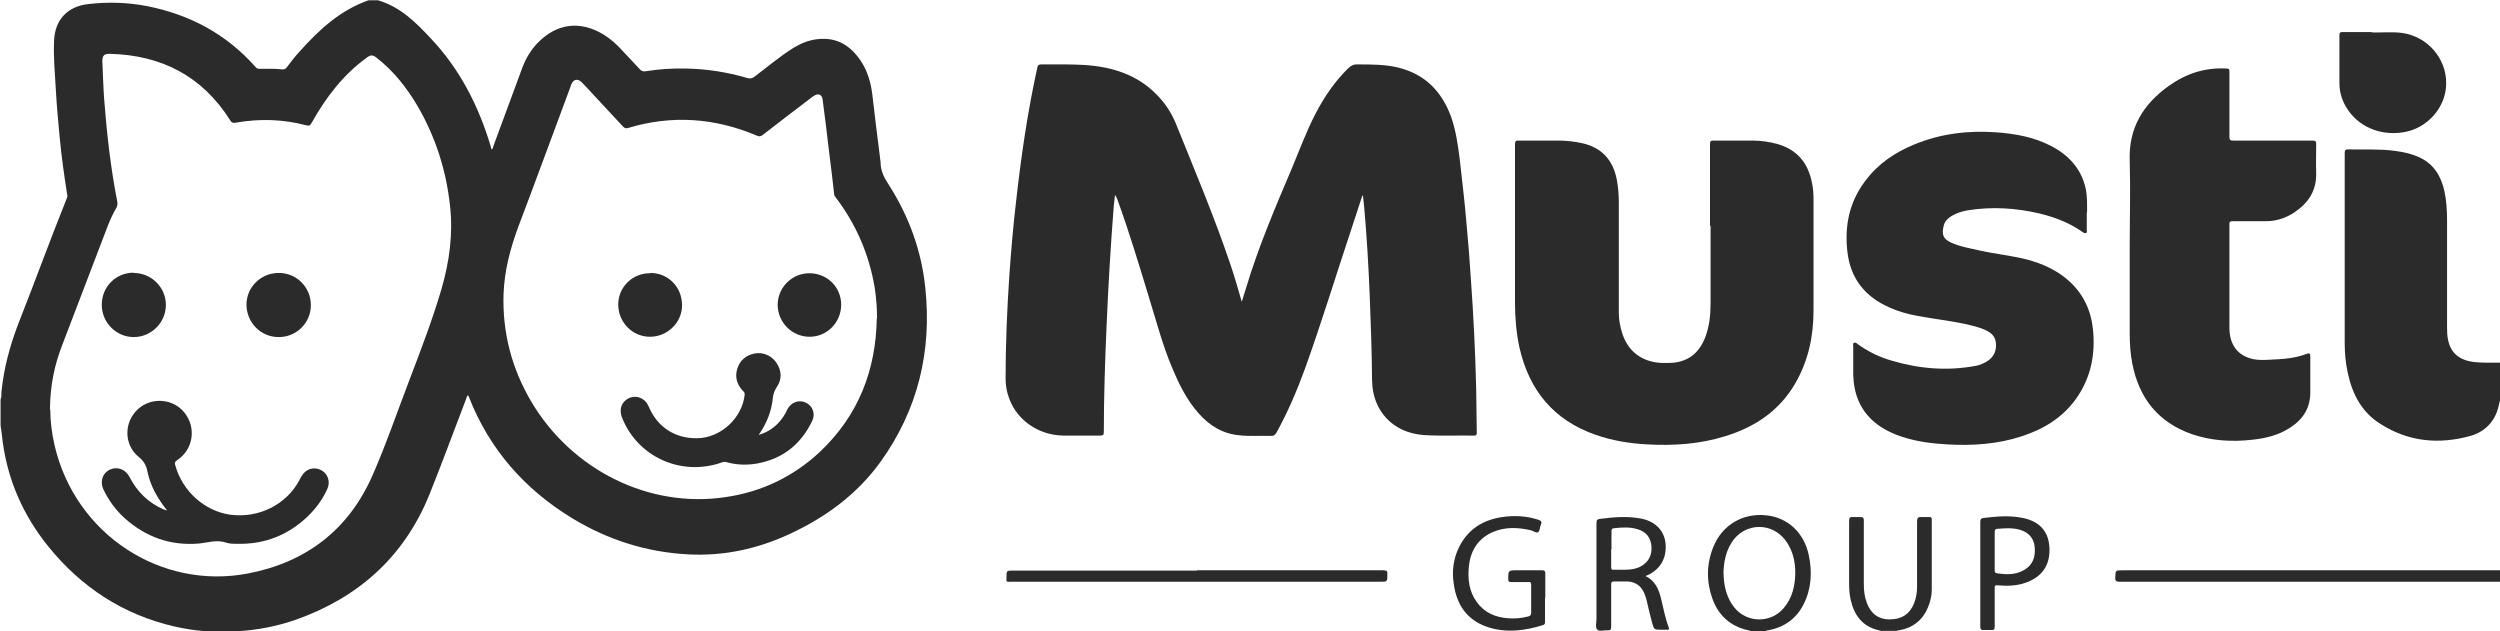
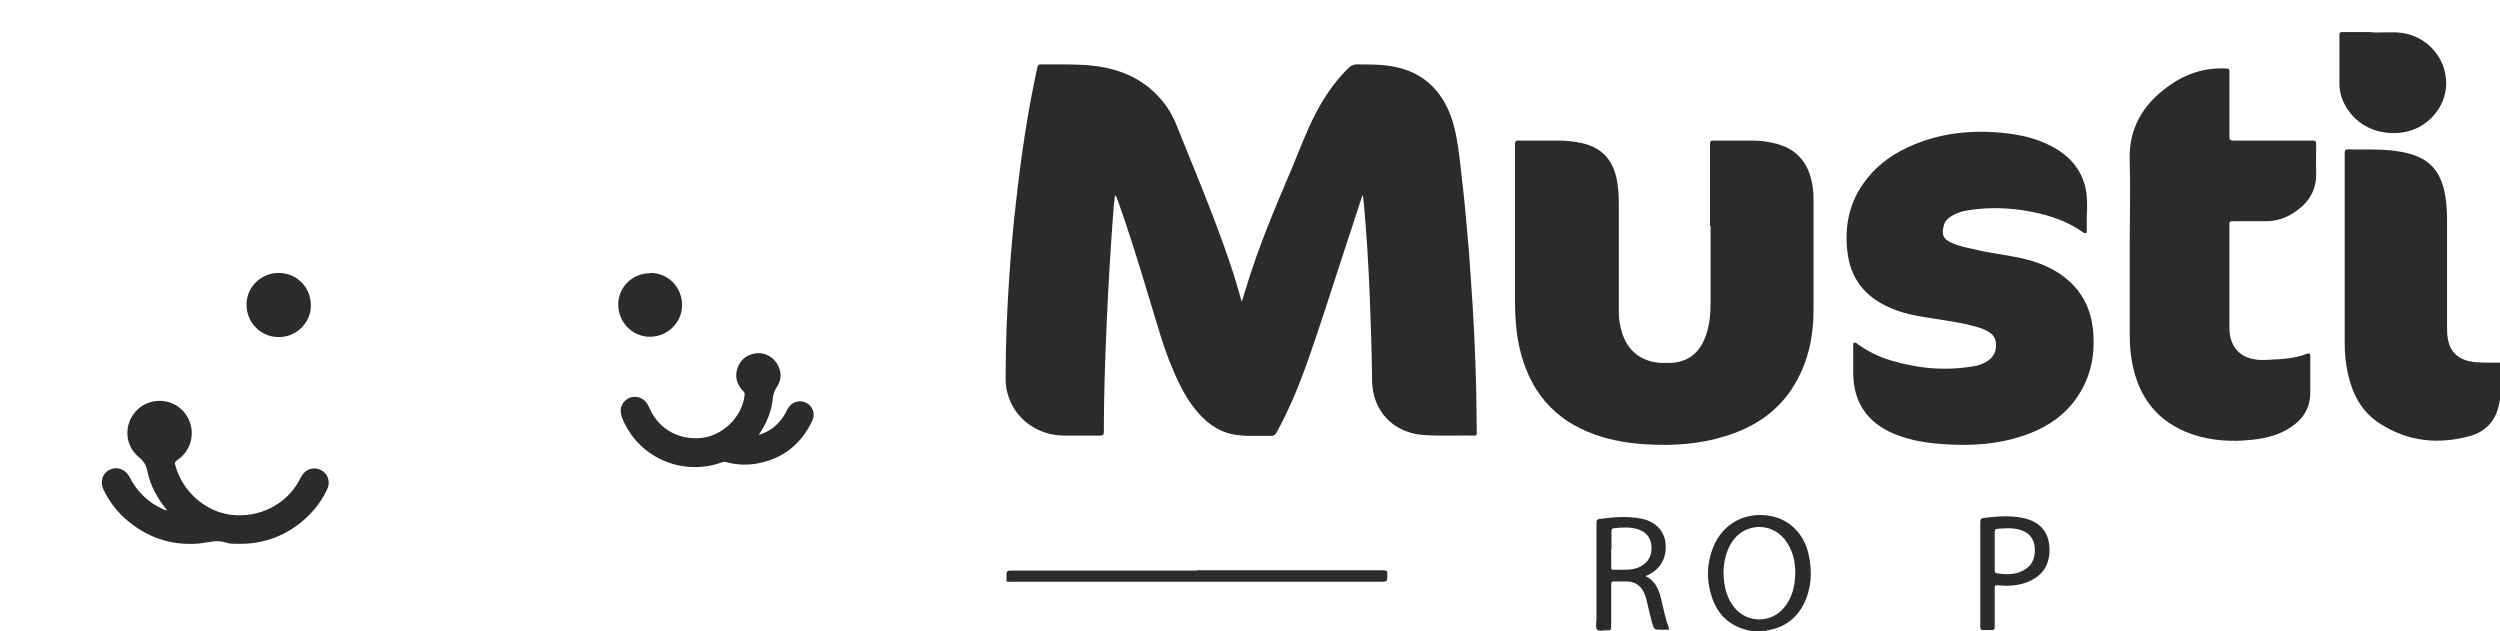
<svg xmlns="http://www.w3.org/2000/svg" id="a" viewBox="0 0 85 21.46">
  <defs>
    <style>.cls-1{fill:#2b2b2b;}</style>
  </defs>
-   <path class="cls-1" d="m12.82,0c.78.22,1.32.76,1.84,1.32.98,1.04,1.61,2.28,2.02,3.64.01.04.02.08.03.12.05-.02.05-.06.06-.1.33-.89.66-1.79.99-2.68.12-.32.29-.6.52-.84.65-.67,1.45-.77,2.25-.28.24.15.44.33.63.54.19.21.4.42.59.63.06.07.13.09.22.07.44-.07.88-.1,1.33-.09.71.01,1.42.12,2.1.32.1.03.17.02.25-.04.44-.33.87-.7,1.34-.99.25-.15.52-.26.82-.29.66-.07,1.12.23,1.47.76.22.34.33.72.38,1.13.08.71.17,1.42.26,2.13,0,.06.02.11.02.17,0,.3.13.54.29.78.68,1.07,1.1,2.23,1.23,3.48.23,2.16-.25,4.15-1.52,5.92-.8,1.11-1.87,1.89-3.1,2.46-1.08.5-2.22.75-3.42.69-1.42-.07-2.74-.49-3.95-1.22-1.63-.99-2.83-2.35-3.53-4.14,0-.02-.02-.03-.03-.05-.04.03-.05.08-.06.12-.42,1.09-.82,2.19-1.26,3.28-.86,2.1-2.41,3.48-4.53,4.23-.63.22-1.29.35-1.96.39-.03,0-.06,0-.08.02h-.98s-.05-.02-.08-.02c-.35-.03-.69-.08-1.03-.16-1.74-.4-3.16-1.33-4.28-2.71-.85-1.05-1.38-2.24-1.56-3.58-.02-.18-.04-.36-.07-.54,0-.3,0-.59,0-.89.04-.08.02-.17.03-.26.08-.8.29-1.58.58-2.33.56-1.42,1.08-2.85,1.65-4.27.02-.04.01-.08,0-.13-.1-.64-.19-1.27-.25-1.91-.05-.53-.1-1.07-.13-1.6-.03-.57-.09-1.14-.06-1.71.03-.7.46-1.15,1.15-1.23.68-.08,1.35-.06,2.02.07,1.45.29,2.69.95,3.68,2.07.04.05.08.06.14.06.26,0,.52-.01.78.02.07,0,.1-.02.14-.07.14-.18.27-.36.43-.53.66-.74,1.38-1.41,2.35-1.75h.31ZM1.71,13.94c0,.37.05.8.15,1.22.71,3.02,3.62,4.9,6.56,4.34,2-.38,3.45-1.5,4.26-3.37.46-1.05.83-2.14,1.24-3.21.39-1.02.78-2.04,1.09-3.09.27-.93.4-1.88.29-2.84-.13-1.2-.49-2.33-1.1-3.38-.37-.63-.82-1.2-1.4-1.65-.13-.1-.2-.1-.33,0-.8.58-1.39,1.35-1.87,2.21-.05.09-.08.12-.19.09-.79-.21-1.59-.23-2.39-.09-.1.02-.15,0-.2-.09-.95-1.5-2.34-2.21-4.1-2.25-.18,0-.24.06-.24.25.02.42.03.85.06,1.27.09,1.18.22,2.35.45,3.52.01.07,0,.13-.03.19-.11.19-.2.38-.28.58-.52,1.36-1.04,2.72-1.56,4.08-.27.69-.42,1.41-.42,2.22Zm28.11-3.12c0-.35-.03-.7-.08-1.04-.19-1.13-.63-2.15-1.32-3.06-.03-.04-.06-.07-.06-.13-.05-.47-.11-.94-.17-1.42-.07-.59-.14-1.19-.22-1.78-.02-.18-.15-.23-.3-.13-.04.02-.07.05-.11.08-.54.41-1.09.83-1.63,1.25-.07.05-.12.06-.2.02-1.42-.6-2.88-.71-4.37-.26-.08.03-.13,0-.18-.05-.35-.38-.71-.76-1.06-1.14-.11-.12-.23-.25-.35-.37-.13-.12-.26-.1-.34.06-.01.03-.02.06-.03.09-.59,1.58-1.17,3.17-1.77,4.75-.28.75-.48,1.51-.51,2.31-.04,1.31.28,2.53.94,3.65,1.37,2.32,4,3.65,6.62,3.25,1.23-.18,2.3-.7,3.2-1.54,1.3-1.23,1.9-2.76,1.93-4.53Z" />
  <path class="cls-1" d="m85,13.61c-.02.08-.04.17-.06.25-.13.49-.46.82-.94.96-1.08.3-2.12.2-3.07-.41-.64-.4-.96-1.03-1.11-1.75-.07-.33-.1-.66-.1-.99,0-2.15,0-4.3,0-6.46,0-.1.02-.14.13-.13.53.01,1.06-.02,1.58.05.29.04.58.1.85.23.48.23.72.64.83,1.14.07.32.09.65.09.98,0,1.2,0,2.4,0,3.6,0,.17,0,.34.04.5.09.43.39.67.88.73.3.03.59.02.89.02v1.27Z" />
-   <path class="cls-1" d="m85,19.78s-.09,0-.13,0c-4.27,0-8.54,0-12.8,0-.12,0-.16-.03-.15-.15.01-.24,0-.24.25-.24,4.28,0,8.56,0,12.84,0v.38Z" />
  <path class="cls-1" d="m59.56,21.46c-.08-.02-.16-.04-.24-.06-.55-.16-.91-.52-1.1-1.05-.21-.59-.2-1.19.04-1.77.3-.73.99-1.14,1.78-1.06.74.07,1.3.59,1.46,1.36.12.57.09,1.14-.18,1.67-.25.49-.66.78-1.2.88-.03,0-.06,0-.08.03h-.48Zm-.96-2.01c0,.51.13.92.38,1.22.43.52,1.24.52,1.67,0,.29-.34.38-.75.39-1.18,0-.37-.07-.72-.28-1.04-.46-.72-1.46-.71-1.9.02-.19.31-.25.66-.26.97Z" />
-   <path class="cls-1" d="m64,21.46s-.08-.02-.12-.03c-.56-.13-.84-.51-.96-1.05-.04-.18-.05-.36-.05-.54,0-.71,0-1.42,0-2.13,0-.11.03-.14.13-.13.08,0,.17,0,.25,0,.09,0,.12.02.12.12,0,.72,0,1.43,0,2.15,0,.22.02.43.1.64.13.37.4.57.77.57.42,0,.69-.18.84-.55.07-.18.1-.37.1-.56,0-.74,0-1.48,0-2.22,0-.11.03-.16.14-.15.09,0,.18,0,.28,0,.06,0,.08.02.08.08,0,.8,0,1.59,0,2.39,0,.21-.05.41-.13.6-.18.44-.52.7-.98.78-.03,0-.06,0-.08.02h-.48Z" />
  <path class="cls-1" d="m46.31,6.68c-.13.4-.26.8-.39,1.19-.52,1.56-1,3.14-1.56,4.69-.27.74-.58,1.46-.96,2.15-.05.08-.1.12-.2.11-.35-.01-.7.02-1.06-.02-.57-.05-1.02-.33-1.39-.75-.4-.45-.66-.98-.89-1.53-.33-.77-.54-1.59-.79-2.39-.34-1.12-.68-2.25-1.08-3.35-.02-.05-.04-.1-.08-.15-.01.12-.03.24-.04.35-.11,1.39-.19,2.78-.25,4.17-.05,1.17-.09,2.35-.09,3.53,0,.1-.02.13-.13.13-.41,0-.82,0-1.24,0-.83-.01-1.56-.5-1.84-1.24-.09-.23-.13-.46-.13-.7,0-1.18.05-2.36.13-3.54.06-.84.13-1.67.23-2.51.17-1.52.39-3.03.72-4.53.02-.08.05-.1.13-.1.49,0,.98-.01,1.48.02.92.06,1.77.32,2.44,1,.28.28.5.61.65.97.64,1.59,1.31,3.17,1.86,4.8.14.41.26.83.39,1.28.05-.17.1-.31.14-.45.42-1.4.99-2.74,1.56-4.08.26-.62.49-1.25.8-1.85.3-.58.66-1.11,1.12-1.56.09-.09.19-.14.33-.13.45,0,.9,0,1.34.1.93.22,1.51.81,1.83,1.69.16.46.23.95.29,1.43.08.73.17,1.45.23,2.18.06.64.11,1.27.15,1.91.09,1.24.15,2.48.18,3.73.01.5.01.99.02,1.49,0,.07-.02.09-.09.09-.58-.01-1.15.02-1.73-.02-1.03-.08-1.73-.82-1.74-1.86-.01-.96-.04-1.91-.08-2.87-.04-1.01-.1-2.03-.19-3.04-.01-.12-.03-.24-.04-.37,0,0-.01,0-.02,0Z" />
  <path class="cls-1" d="m58.14,7.68c0-.93,0-1.86,0-2.78,0-.1.03-.13.13-.12.44,0,.89,0,1.33,0,.27,0,.54.04.81.11.69.19,1.07.65,1.2,1.34.04.19.05.38.05.57,0,1.25,0,2.5,0,3.76,0,.88-.18,1.72-.63,2.49-.54.92-1.36,1.47-2.37,1.78-.86.27-1.75.33-2.64.28-.61-.03-1.21-.13-1.78-.33-1.42-.5-2.25-1.51-2.58-2.97-.11-.51-.15-1.02-.15-1.54,0-1.79,0-3.58,0-5.36,0-.1.02-.14.13-.13.45,0,.9,0,1.34,0,.28,0,.55.03.82.09.66.15,1.04.57,1.17,1.23.05.26.07.53.07.8,0,1.25,0,2.5,0,3.74,0,.22.04.43.1.64.19.65.66,1.02,1.34,1.06.19,0,.38.01.57-.03.46-.1.75-.39.92-.82.15-.38.19-.78.19-1.19,0-.87,0-1.74,0-2.62Z" />
  <path class="cls-1" d="m70.95,7.23c0,.19,0,.38,0,.58,0,.04.02.09-.02.11-.04.02-.08,0-.12-.03-.44-.31-.93-.5-1.46-.63-.81-.19-1.62-.24-2.44-.11-.19.03-.38.09-.55.19-.13.08-.23.17-.27.32-.09.33,0,.47.23.58.32.15.66.2,1,.28.54.12,1.09.17,1.62.31.51.14.98.35,1.38.7.5.44.77,1,.84,1.66.09.86-.07,1.67-.59,2.39-.46.63-1.09,1.01-1.82,1.25-.82.27-1.67.33-2.54.28-.51-.03-1.02-.09-1.51-.25-.35-.11-.68-.27-.96-.5-.5-.42-.71-.97-.73-1.61,0-.32,0-.65,0-.97,0-.04-.02-.1.02-.12.05-.03.09,0,.13.04.35.25.73.44,1.15.56.94.28,1.89.36,2.86.18.12-.02.24-.07.35-.13.25-.14.37-.36.34-.65-.02-.22-.15-.34-.34-.43-.23-.11-.48-.16-.73-.22-.53-.11-1.06-.17-1.6-.27-.33-.06-.65-.15-.96-.29-.83-.37-1.32-.99-1.42-1.9-.1-.88.07-1.69.61-2.4.43-.58,1.01-.97,1.67-1.24.9-.37,1.83-.48,2.8-.41.64.05,1.26.16,1.84.46.6.31,1.03.77,1.18,1.44.06.27.05.55.05.82Z" />
  <path class="cls-1" d="m72.41,8.38c0-.97.03-1.94,0-2.92-.04-1.11.46-1.92,1.33-2.54.59-.42,1.23-.63,1.96-.59.09,0,.1.03.1.11,0,.74,0,1.47,0,2.21,0,.1.02.13.13.13.9,0,1.8,0,2.7,0,.09,0,.12.02.12.12,0,.32-.01.65,0,.97.02.6-.26,1.03-.74,1.35-.3.2-.64.31-1.01.3-.36,0-.72,0-1.08,0-.09,0-.13.02-.12.12,0,1.17,0,2.34,0,3.5,0,.59.29.96.81,1.07.19.04.37.03.56.02.43-.02.85-.04,1.26-.2.09-.04.13,0,.12.1,0,.39,0,.78,0,1.18.01.54-.23.93-.67,1.22-.39.26-.83.37-1.29.42-.7.08-1.4.04-2.07-.19-1.14-.4-1.79-1.22-2.02-2.39-.07-.35-.09-.7-.09-1.05,0-.98,0-1.95,0-2.93Z" />
  <path class="cls-1" d="m80.63,1.1c.3.02.67-.03,1.04.02.86.12,1.51.86,1.5,1.72,0,.81-.65,1.54-1.47,1.66-.79.12-1.53-.2-1.92-.84-.16-.26-.24-.54-.24-.84,0-.54,0-1.09,0-1.63,0-.08.03-.1.1-.1.31,0,.62,0,1,0Z" />
  <path class="cls-1" d="m40.69,19.39c2.11,0,4.22,0,6.34,0,.12,0,.15.03.14.14,0,.25,0,.25-.24.25-4.19,0-8.37,0-12.56,0-.17,0-.15.02-.15-.15,0-.23,0-.23.23-.23,2.08,0,4.17,0,6.25,0Z" />
  <path class="cls-1" d="m55.93,19.58c.34.15.47.45.55.79.08.33.14.66.26.97.02.06,0,.07-.05.07-.07,0-.14,0-.2,0-.25,0-.25,0-.32-.24-.07-.26-.13-.52-.19-.78-.04-.15-.09-.29-.19-.41-.12-.14-.28-.2-.45-.21-.15,0-.3,0-.46,0-.09,0-.1.03-.1.11,0,.48,0,.95,0,1.43,0,.1-.03.13-.12.12-.12-.01-.27.05-.35-.02-.08-.08-.03-.23-.03-.36,0-1.09,0-2.17,0-3.26,0-.1.02-.14.13-.15.48-.06.95-.1,1.43,0,.47.11.75.42.79.85.04.49-.18.87-.62,1.07-.02.01-.06.01-.08.05Zm-1.15-.91c0,.2,0,.41,0,.61,0,.08.02.1.1.09.13,0,.26,0,.4,0,.18,0,.36-.03.52-.12.26-.15.37-.38.35-.67-.02-.29-.17-.49-.45-.58-.27-.09-.55-.07-.83-.04-.06,0-.08.04-.08.11,0,.2,0,.4,0,.6Z" />
-   <path class="cls-1" d="m52.53,20.32c0,.27,0,.54,0,.82,0,.05,0,.09-.06.11-.63.2-1.28.28-1.92.06-.68-.24-1.02-.75-1.12-1.44-.07-.43-.02-.86.17-1.25.3-.62.81-.94,1.47-1.04.42-.06.83-.04,1.23.09.09.03.14.07.09.17-.04.08-.03.21-.09.25-.06.05-.16-.04-.25-.06-.43-.1-.86-.12-1.27.05-.53.22-.79.65-.84,1.2-.04.42.01.83.27,1.19.26.36.63.52,1.06.55.23.02.46,0,.69-.06.08-.02.1-.06.1-.13,0-.31,0-.62,0-.94,0-.08-.02-.11-.1-.1-.19,0-.38,0-.58,0-.08,0-.1-.02-.1-.1,0-.3,0-.3.3-.3.28,0,.57,0,.85,0,.09,0,.11.03.11.11,0,.27,0,.54,0,.82Z" />
+   <path class="cls-1" d="m52.53,20.32Z" />
  <path class="cls-1" d="m67.33,19.51c0-.58,0-1.17,0-1.75,0-.1.02-.14.12-.15.42-.05.84-.09,1.27-.01.59.1.93.44.96,1.01.03.54-.19.98-.8,1.2-.31.11-.63.12-.96.09-.09,0-.1,0-.1.09,0,.44,0,.87,0,1.31,0,.09-.02.13-.12.12-.08,0-.17,0-.25,0-.1.01-.12-.03-.12-.13,0-.59,0-1.18,0-1.76Zm.49-.78c0,.22,0,.43,0,.65,0,.05,0,.1.07.11.32.05.64.06.93-.11.3-.17.39-.45.36-.78-.03-.3-.2-.5-.51-.59-.25-.07-.51-.05-.76-.03-.07,0-.09.04-.09.11,0,.22,0,.43,0,.65Z" />
  <path class="cls-1" d="m5.67,17.34c-.31-.39-.56-.82-.66-1.32-.04-.21-.13-.35-.3-.49-.5-.41-.5-1.17-.03-1.61.46-.43,1.21-.38,1.6.12.4.51.29,1.24-.25,1.6-.08.05-.1.1-.07.18.24.88,1,1.56,1.87,1.68.99.13,1.9-.36,2.33-1.14.03-.06.06-.12.1-.18.14-.24.41-.32.65-.2.24.12.33.4.22.64-.16.36-.39.67-.67.94-.67.64-1.47.95-2.39.93-.13,0-.26,0-.38-.04-.32-.11-.62,0-.93.03-.97.08-1.8-.22-2.52-.86-.3-.27-.54-.6-.72-.97-.13-.27-.04-.56.21-.68.25-.12.53-.02.67.24.26.51.64.88,1.16,1.11.03.01.06.02.09.03,0,0,.02,0,.03,0,0,0,0-.02-.01-.02Z" />
  <path class="cls-1" d="m8.38,10.36c0-.6.49-1.08,1.1-1.08.61,0,1.09.49,1.09,1.1,0,.6-.5,1.09-1.1,1.08-.61,0-1.09-.5-1.09-1.11Z" />
-   <path class="cls-1" d="m4.54,9.28c.61,0,1.1.49,1.1,1.09,0,.6-.5,1.09-1.09,1.09-.6,0-1.09-.49-1.09-1.1,0-.61.48-1.09,1.09-1.09Z" />
  <path class="cls-1" d="m25.82,14.78c.39-.12.68-.37.88-.72.03-.05.05-.11.08-.16.13-.23.39-.32.62-.21.23.11.33.37.22.61-.38.8-1,1.3-1.88,1.46-.35.06-.7.05-1.05-.05-.06-.02-.12,0-.17.02-1.36.47-2.84-.19-3.37-1.53-.09-.23-.05-.45.12-.59.16-.14.4-.16.58-.04.1.06.16.15.21.26.29.69.89,1.08,1.64,1.07.81-.01,1.54-.69,1.62-1.49,0-.07-.03-.09-.07-.13-.2-.22-.27-.47-.18-.75.09-.28.29-.45.58-.51.29-.06.59.07.76.33.17.27.18.55,0,.81-.07.11-.11.21-.13.34-.04.47-.21.89-.48,1.28Z" />
  <path class="cls-1" d="m22.11,9.28c.61,0,1.08.48,1.08,1.1,0,.59-.5,1.07-1.09,1.07-.6,0-1.08-.49-1.08-1.1,0-.59.49-1.07,1.09-1.06Z" />
-   <path class="cls-1" d="m28.6,10.36c0,.6-.48,1.09-1.07,1.09-.6,0-1.08-.48-1.09-1.08,0-.59.48-1.08,1.08-1.08.6,0,1.08.47,1.08,1.07Z" />
  <path class="cls-1" d="m5.67,17.34s0,.02.01.02c0,0-.02,0-.03,0,0,0,.01-.01.02-.02Z" />
</svg>